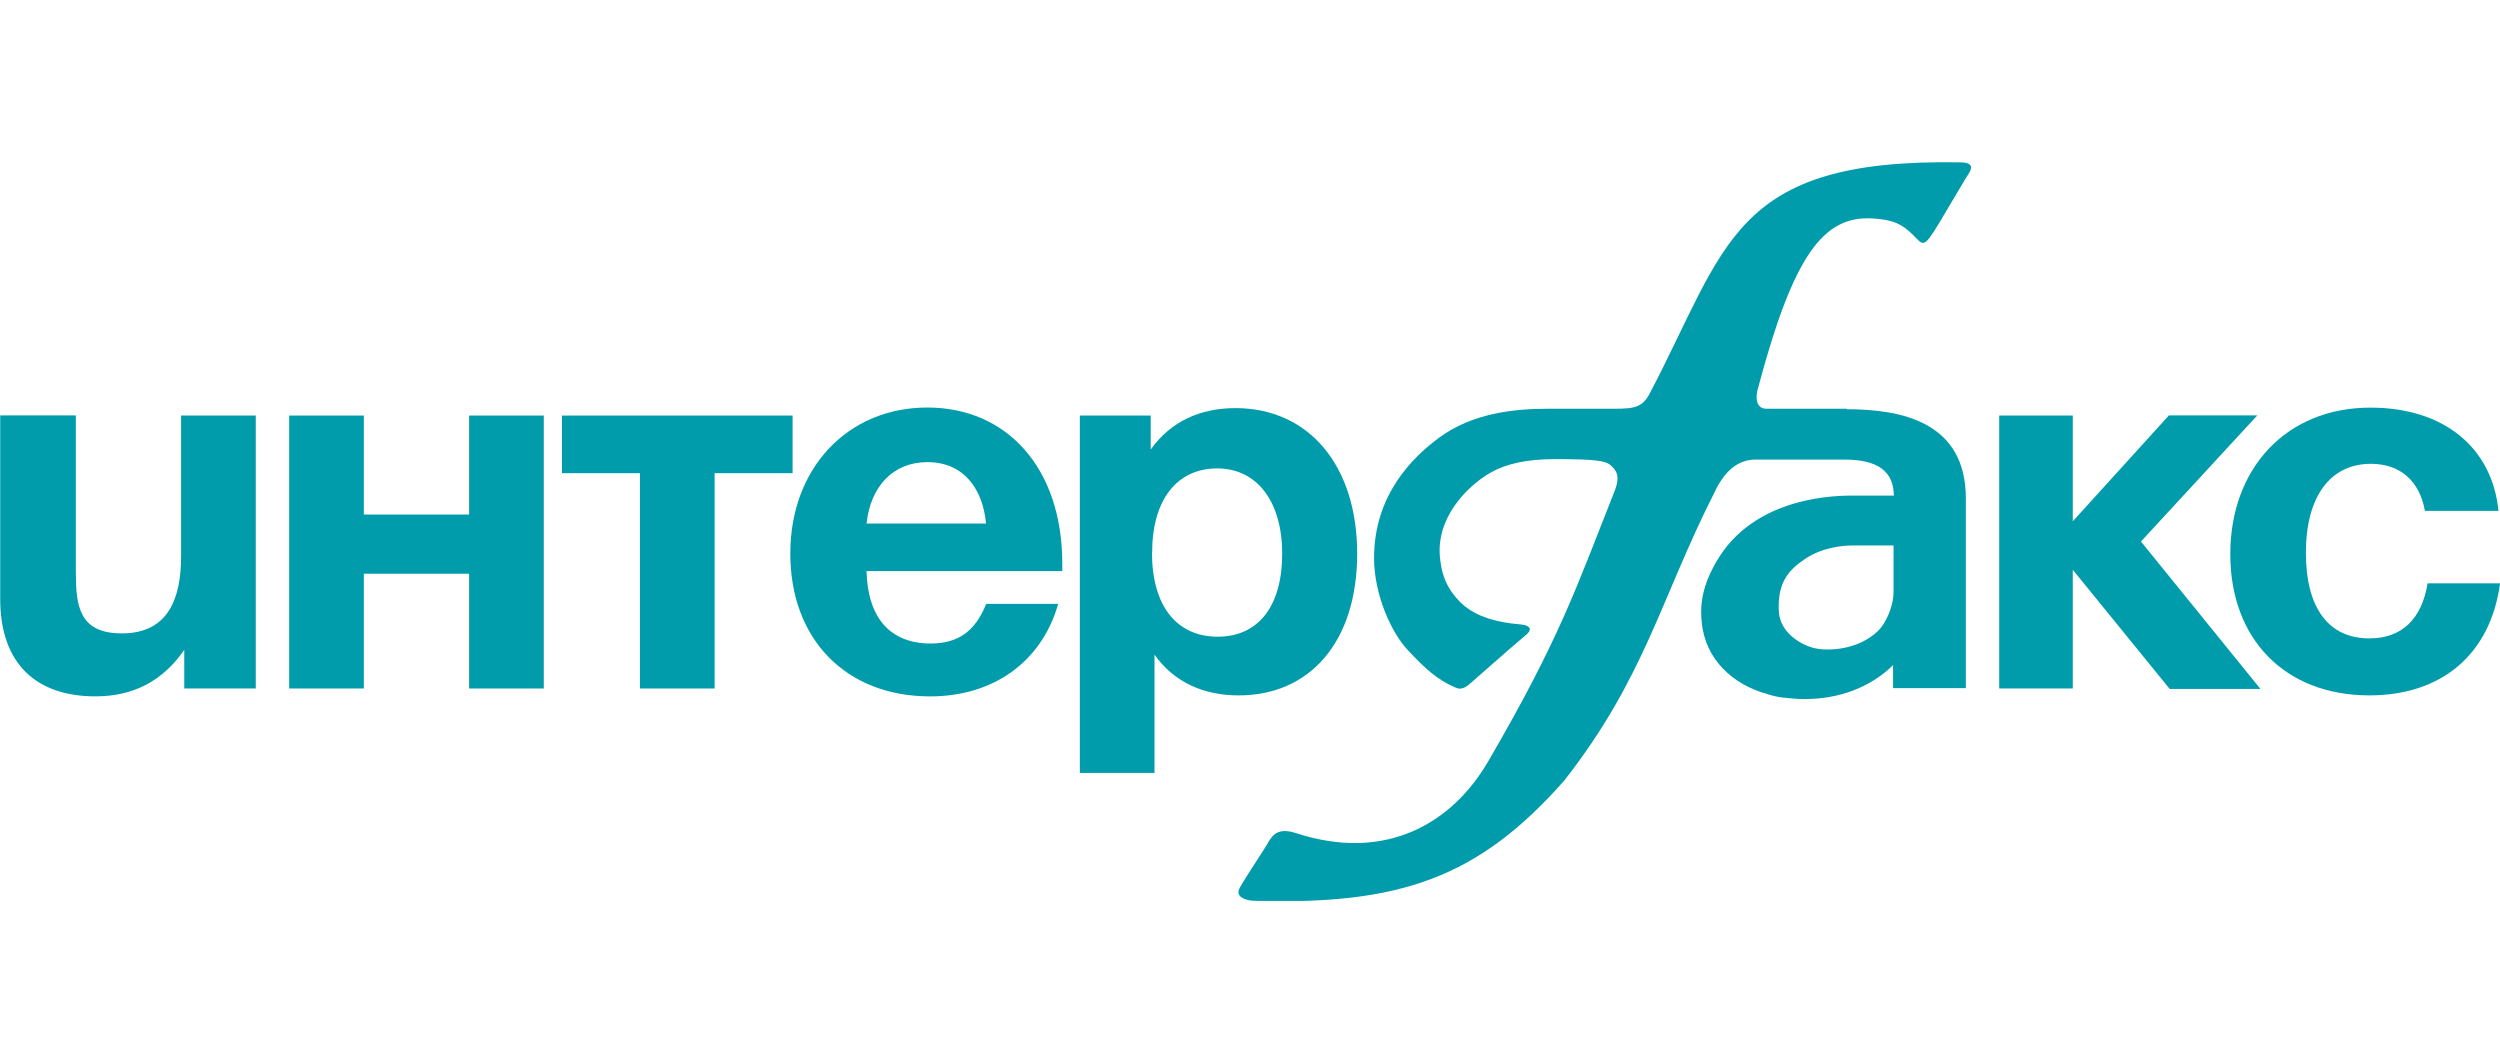
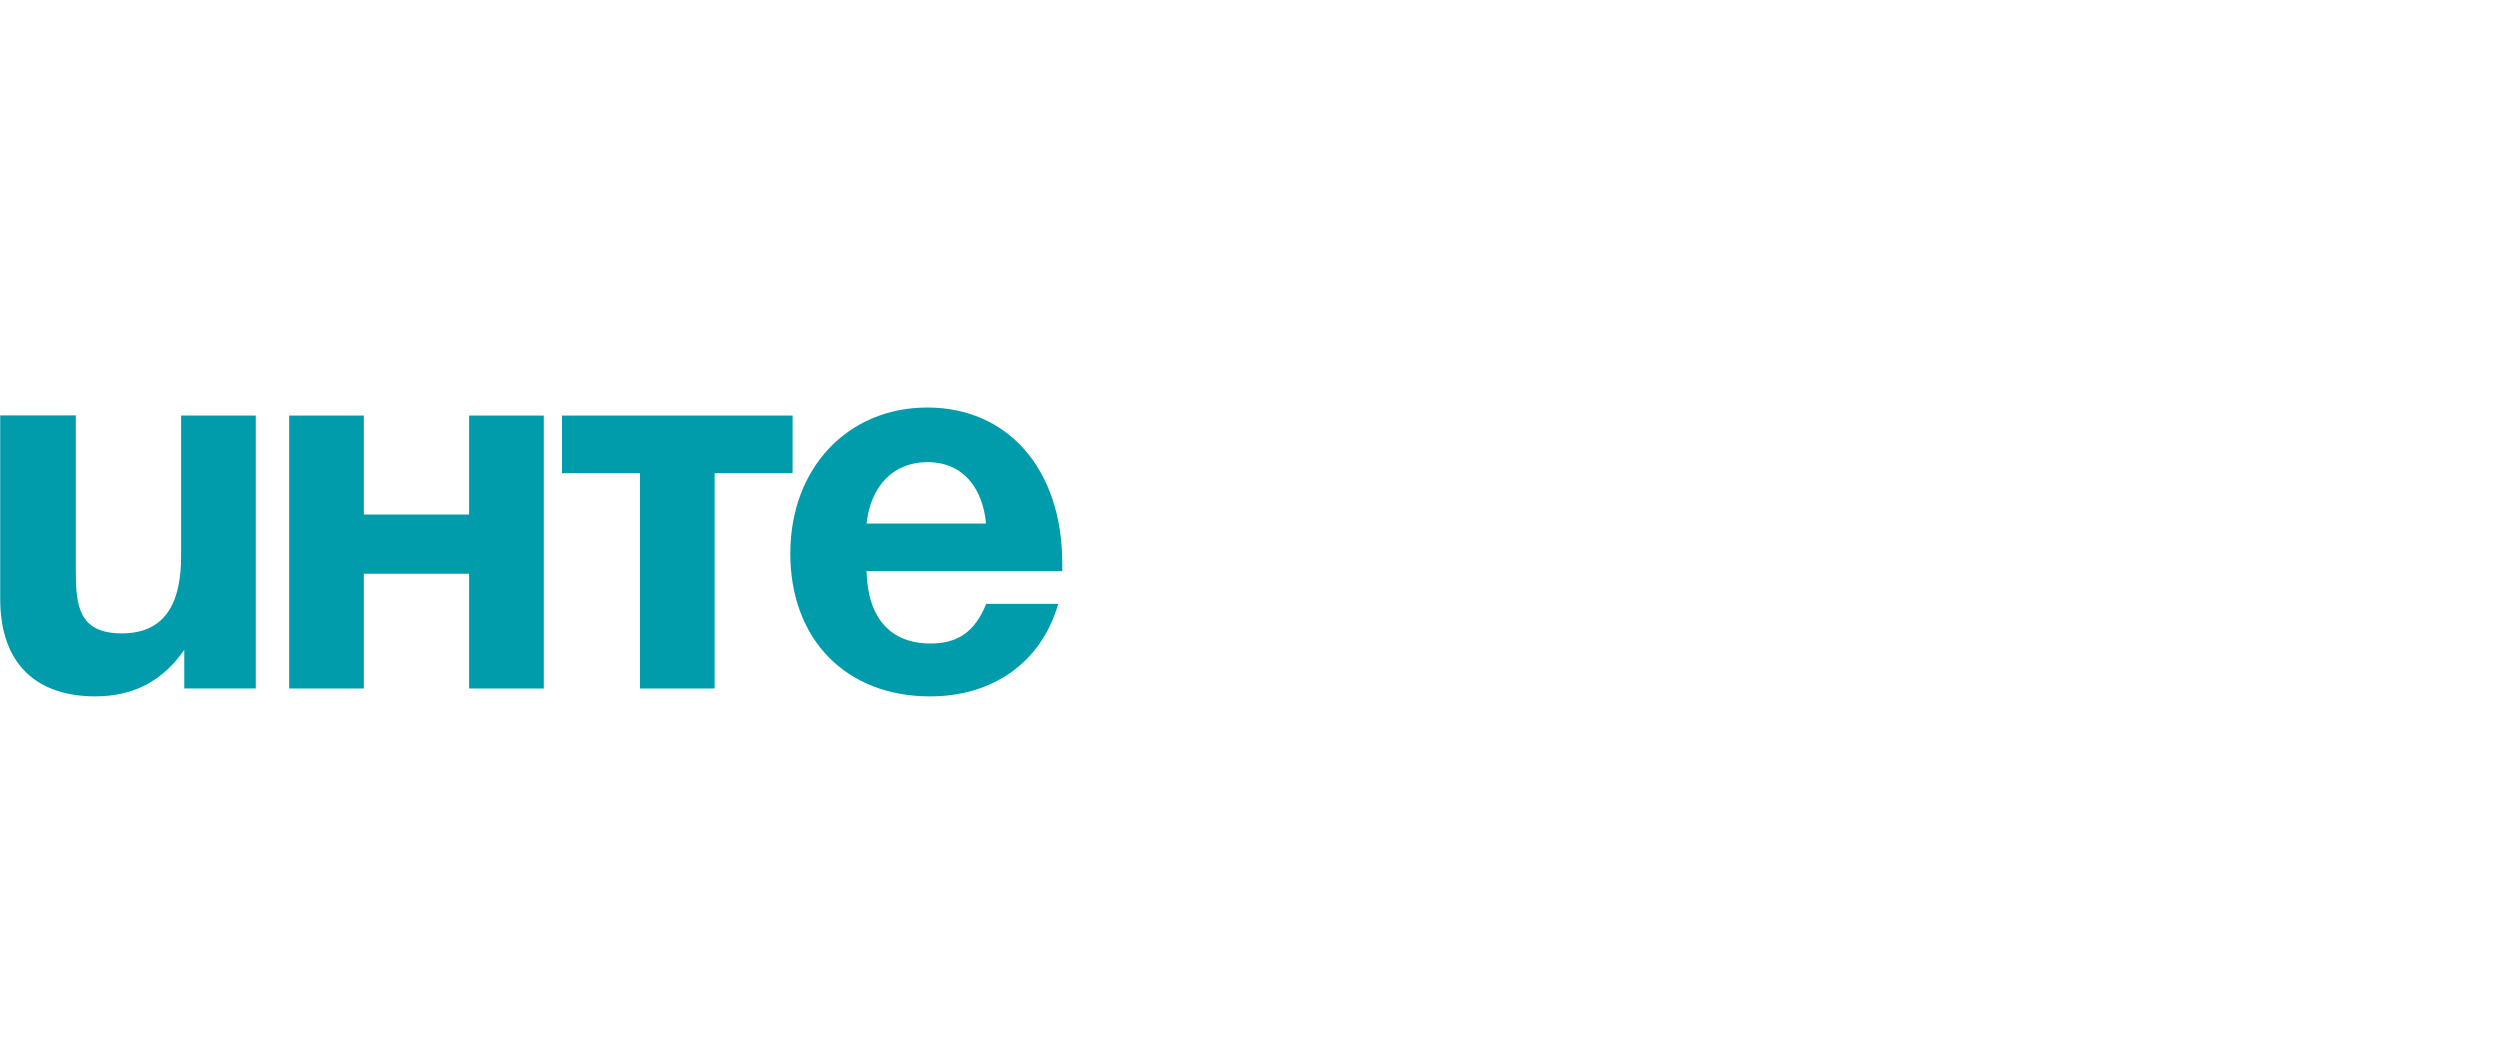
<svg xmlns="http://www.w3.org/2000/svg" width="139" height="59" viewBox="0 0 139 59" fill="none">
  <g clip-path="url(#clip0_34329_2186)">
-     <path d="M125.681 38.305L119.037 30.108L125.506 23.096H120.591L115.246 28.985V23.105H111.156V38.279H115.246V31.679L120.635 38.305H125.681Z" fill="#009CAB" />
    <path d="M14.212 38.279H10.245V36.129C9.095 37.805 7.48 38.718 5.304 38.718C2.039 38.718 0.012 36.927 0.012 33.303V23.096H4.216V31.776C4.216 33.689 4.391 35.216 6.778 35.216C9.394 35.216 10.069 33.215 10.069 30.924V23.105H14.221V38.279H14.212Z" fill="#009CAB" />
    <path d="M26.083 38.28V31.899H20.229V38.28H16.078V23.105H20.229V28.608H26.083V23.105H30.234V38.28H26.083Z" fill="#009CAB" />
    <path d="M39.733 26.309V38.28H35.582V26.309H31.246V23.105H44.068V26.309H39.733Z" fill="#009CAB" />
    <path d="M51.709 38.719C47.031 38.719 43.941 35.542 43.941 30.776C43.941 26.011 47.145 22.658 51.559 22.658C55.974 22.658 59.063 26.011 59.063 31.338V31.75H48.18C48.242 34.366 49.506 35.779 51.744 35.779C53.271 35.779 54.218 35.103 54.833 33.576H58.835C57.896 36.867 55.158 38.719 51.717 38.719H51.709ZM51.559 25.695C49.708 25.695 48.409 26.985 48.18 29.109H54.824C54.649 27.257 53.648 25.695 51.559 25.695Z" fill="#009CAB" />
-     <path d="M63.988 24.982C65.103 23.42 66.753 22.691 68.692 22.691C72.782 22.691 75.459 25.895 75.459 30.783C75.459 35.672 72.844 38.664 68.868 38.664C66.955 38.664 65.305 37.962 64.19 36.4V42.974H60.039V23.104H63.98V24.982H63.988ZM64.05 30.722C64.05 33.662 65.401 35.4 67.701 35.4C70 35.4 71.29 33.662 71.29 30.783C71.29 27.905 69.904 26.044 67.674 26.044C65.445 26.044 64.059 27.782 64.059 30.722H64.05Z" fill="#009CAB" />
-     <path d="M131.736 38.663C127.058 38.663 124.004 35.548 124.004 30.808C124.004 26.069 127.093 22.664 131.797 22.664C135.861 22.664 138.564 24.867 138.915 28.404H134.825C134.527 26.727 133.438 25.788 131.824 25.788C129.559 25.788 128.208 27.614 128.208 30.73C128.208 33.845 129.498 35.495 131.736 35.495C133.526 35.495 134.65 34.433 134.974 32.432H139.003C138.476 36.373 135.764 38.663 131.736 38.663Z" fill="#009CAB" />
-     <path d="M102.683 22.727C102.683 22.727 102.174 22.727 101.358 22.727H98.26C97.479 22.753 97.672 21.814 97.734 21.63C99.699 14.205 101.367 12.011 104.061 12.143C105.264 12.204 105.755 12.459 106.387 13.082C106.914 13.6 106.922 13.898 107.818 12.397C108.897 10.581 108.941 10.502 109.257 9.975C109.468 9.615 110.003 9.045 109.002 9.027C96.233 8.799 96.048 13.679 91.669 21.981C91.204 22.762 90.704 22.727 89.229 22.727H86.026C84.262 22.727 81.883 22.947 80.005 24.342C78.548 25.421 76.398 27.51 76.398 31.029C76.398 33.092 77.381 35.19 78.25 36.12C79.294 37.243 79.926 37.779 80.839 38.191C81.12 38.323 81.19 38.296 81.287 38.27C81.489 38.226 81.646 38.086 81.778 37.972C83.955 36.058 84.078 35.953 84.903 35.251C85.236 34.944 84.981 34.76 84.587 34.724C82.91 34.584 81.857 34.154 81.164 33.452C80.33 32.6 80.128 31.758 80.058 30.942C79.865 28.827 81.497 27.063 82.901 26.264C83.744 25.79 84.885 25.527 86.456 25.527C88.676 25.527 89.291 25.614 89.572 25.887C89.861 26.159 90.116 26.448 89.756 27.343C87.658 32.636 86.746 35.462 82.743 42.334C80.76 45.739 77.091 47.968 72.045 46.318C70.878 45.941 70.667 46.599 70.351 47.108C70.053 47.59 69.07 49.065 68.912 49.398C68.666 49.907 69.342 50.074 69.702 50.083C77.82 50.329 82.199 48.819 86.983 43.387C91.45 37.664 92.327 33.32 95.259 27.51C95.715 26.51 96.382 25.597 97.532 25.553C100.524 25.553 102.552 25.553 102.552 25.553C104.395 25.553 105.281 26.194 105.299 27.554C104.184 27.554 103.561 27.554 103.131 27.554C102.324 27.554 97.549 27.484 95.408 31.267C95.039 31.916 94.434 33.083 94.618 34.61C94.618 34.61 94.618 34.61 94.618 34.619C94.82 36.629 96.285 38.042 98.269 38.595C98.278 38.595 98.286 38.595 98.295 38.603C98.602 38.7 98.892 38.761 99.155 38.788H99.164C99.541 38.832 99.945 38.867 100.366 38.867C102.183 38.867 103.965 38.252 105.255 36.98V38.261H109.301V27.712C109.301 23.464 105.738 22.753 102.666 22.753L102.683 22.727ZM105.281 32.89C105.281 33.759 104.834 34.663 104.439 35.058C103.333 36.155 101.586 36.234 100.788 36.014C100.121 35.83 98.953 35.172 98.901 33.97C98.831 32.451 99.383 31.74 100.323 31.1C101.262 30.459 102.359 30.327 103.052 30.327H105.281C105.281 30.327 105.281 32.021 105.281 32.89Z" fill="#009CAB" />
  </g>
  <defs>
    <clipPath id="clip0_34329_2186">
      <rect width="139" height="41.091" fill="white" transform="translate(0 9)" />
    </clipPath>
  </defs>
</svg>